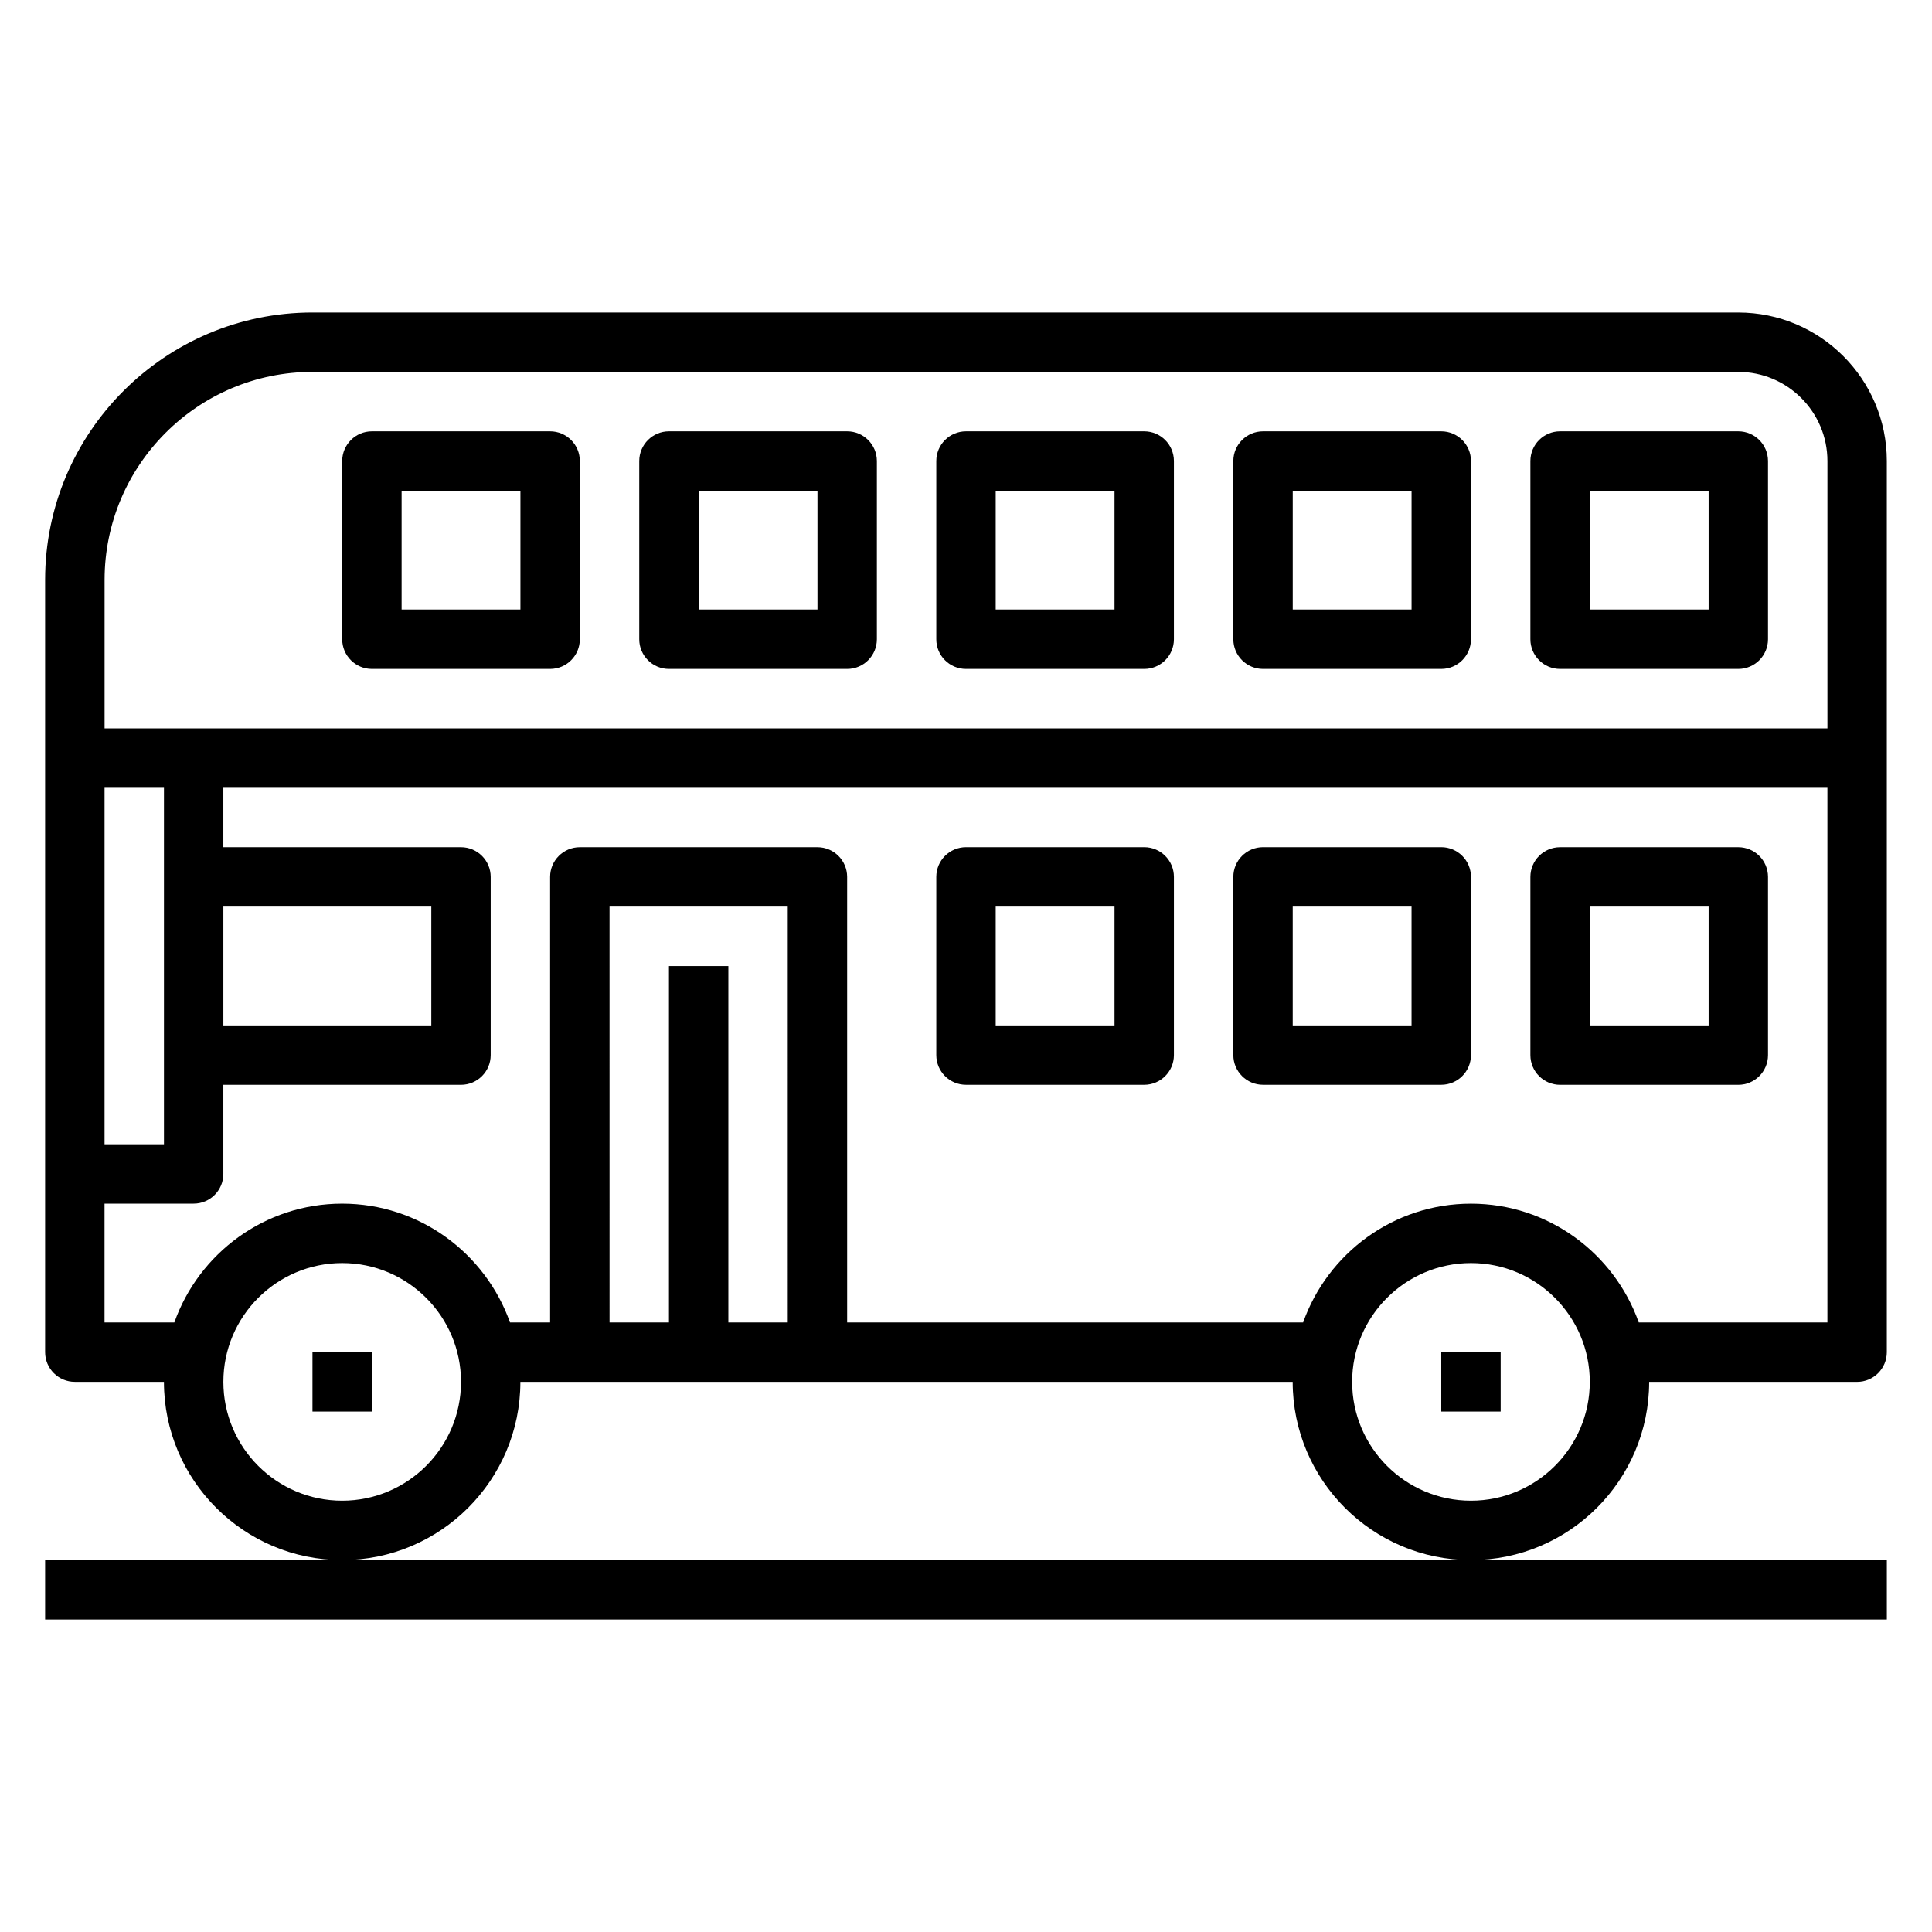
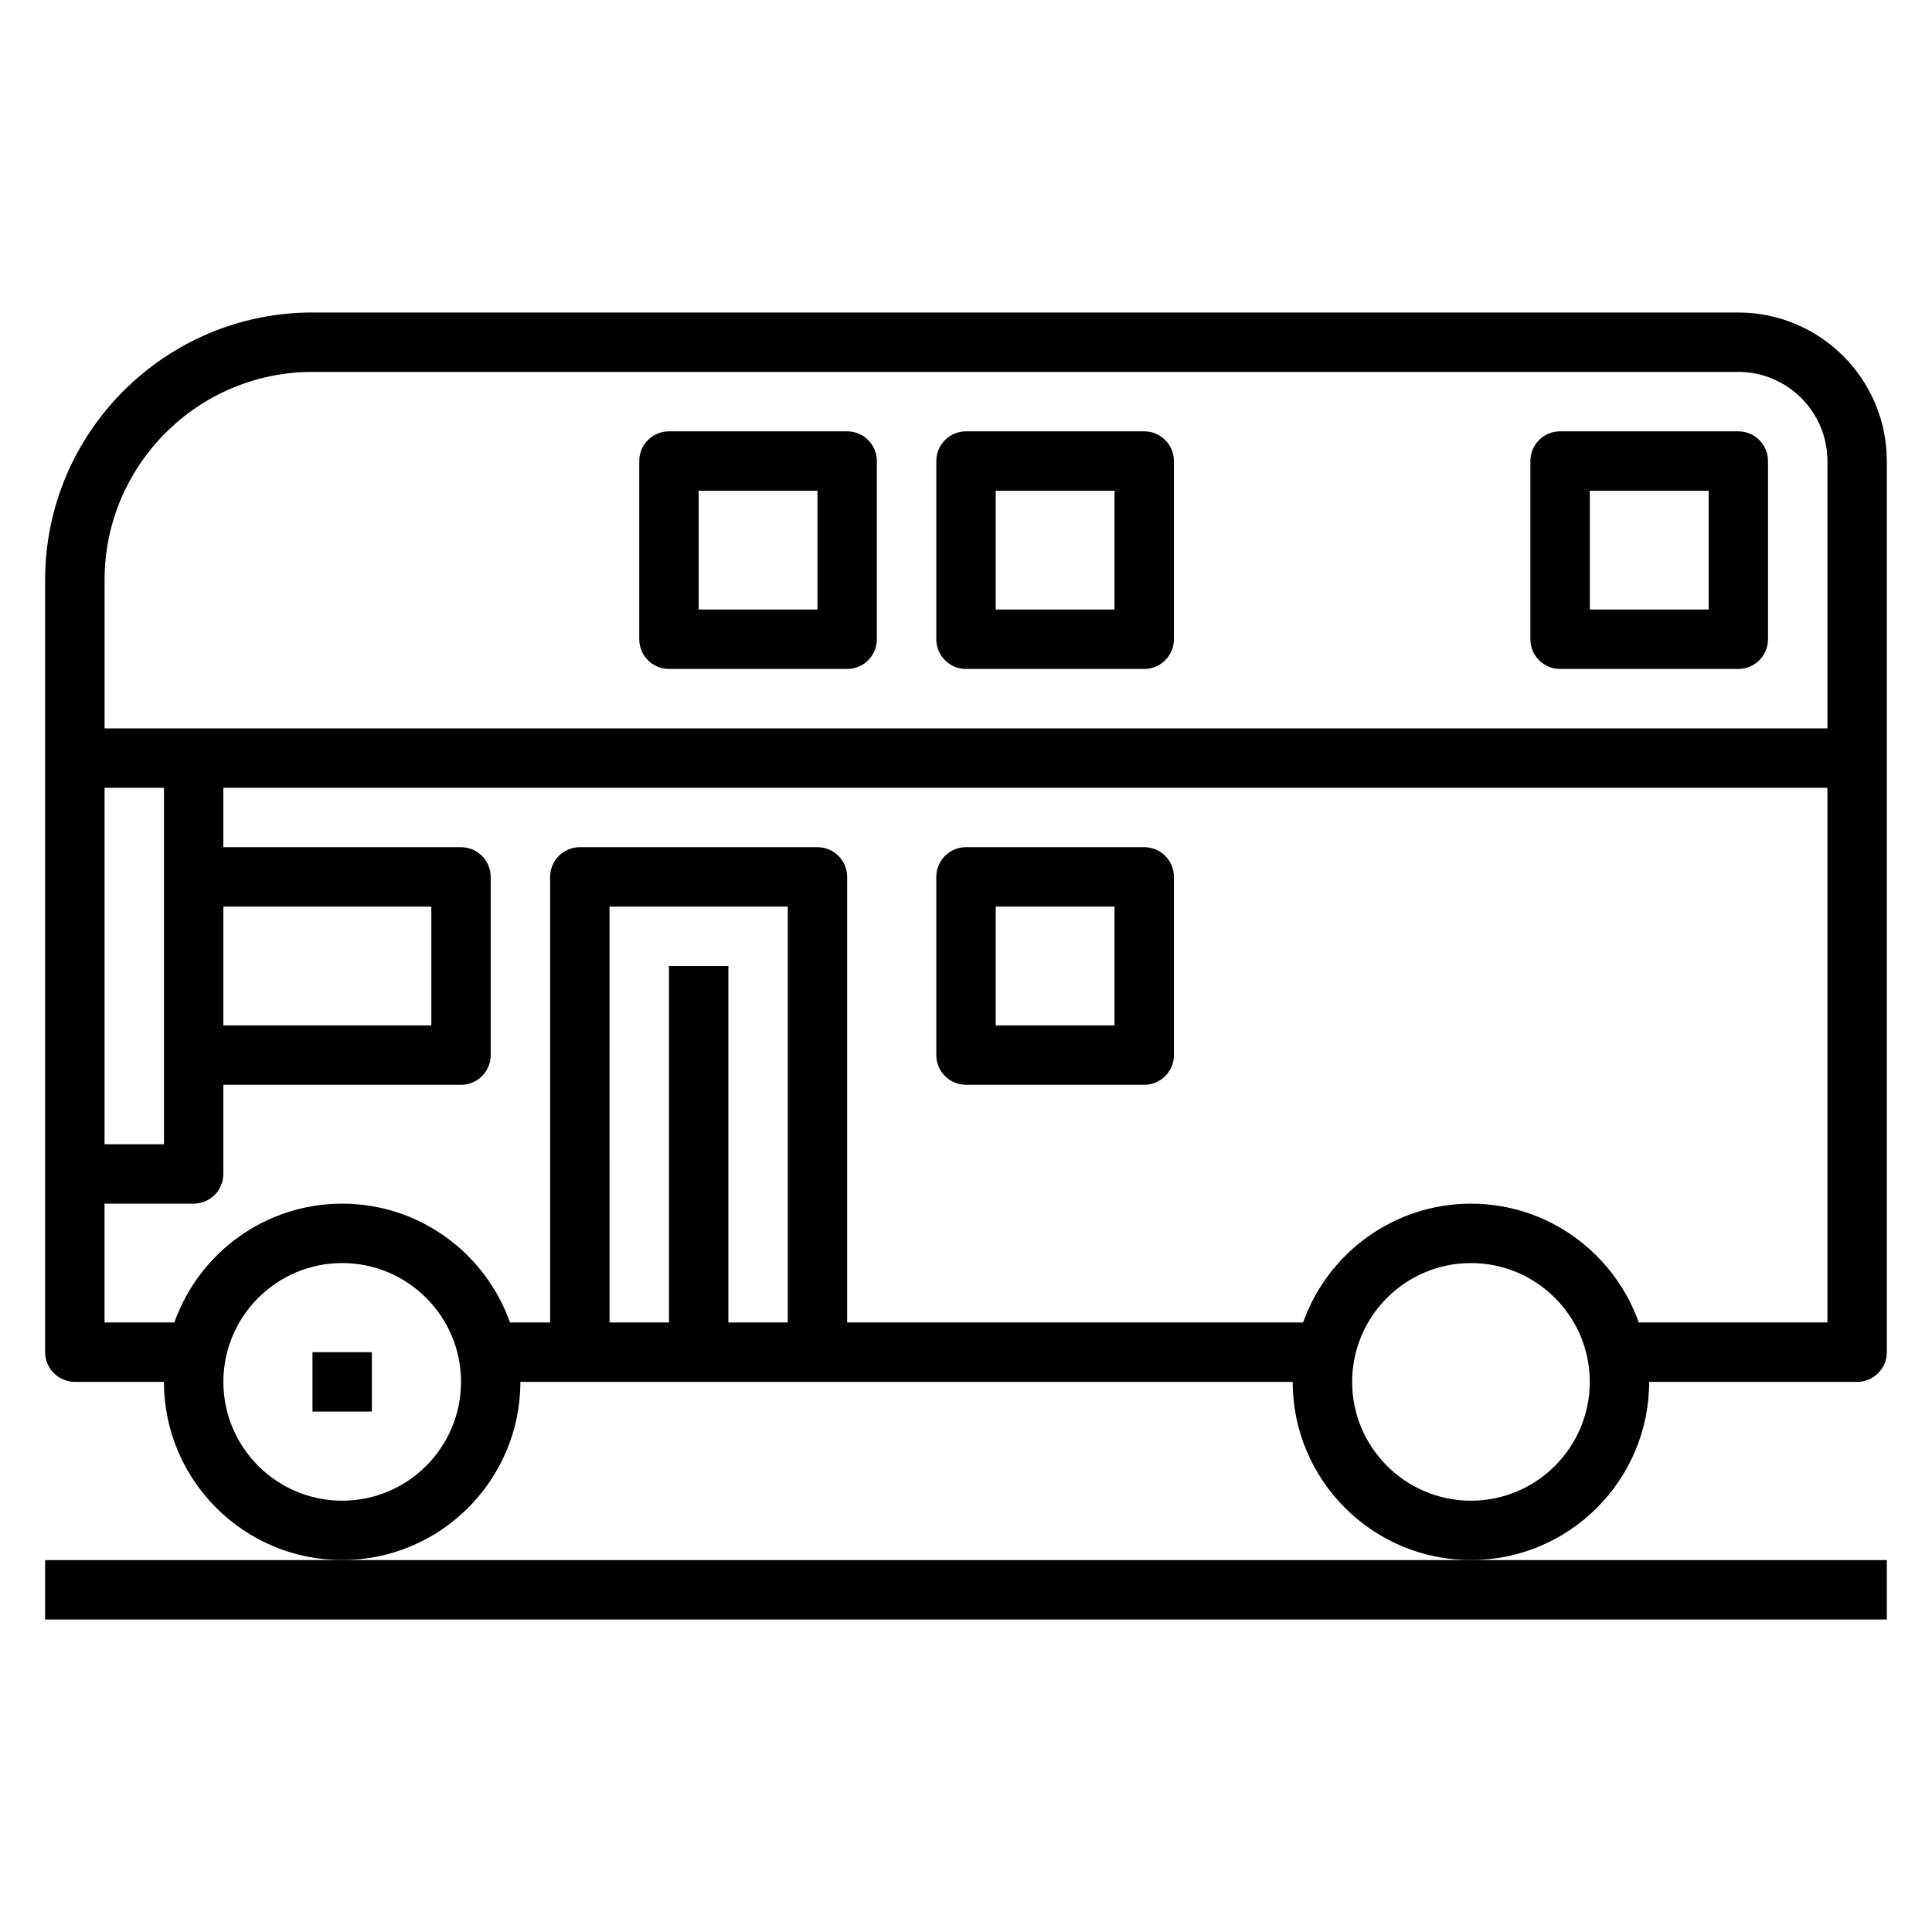
<svg xmlns="http://www.w3.org/2000/svg" fill="#000000" width="800px" height="800px" version="1.1" viewBox="144 144 512 512">
  <g>
    <path d="m155.96 557.44v15.746h488.07v-15.746z" />
    <path d="m581.05 510.21h55.105c4.344 0 7.871-3.527 7.871-7.871v-236.16c0-21.703-17.656-39.359-39.359-39.359l-377.86-0.004c-39.062 0-70.848 31.789-70.848 70.848v204.67c0 4.344 3.527 7.871 7.871 7.871h23.617c0 26.047 21.184 47.23 47.23 47.23s47.23-21.184 47.23-47.23h204.67c0 26.047 21.184 47.23 47.23 47.23 26.055 0.004 47.238-21.18 47.238-47.227zm-354.24-267.65h377.86c13.02 0 23.617 10.598 23.617 23.617v70.848h-456.57v-39.359c0-30.387 24.719-55.105 55.102-55.105zm-23.613 141.7h55.105v31.488h-55.105zm-15.746-31.488v94.465h-15.742v-94.465zm47.234 188.93c-17.367 0-31.488-14.121-31.488-31.488 0-17.367 14.121-31.488 31.488-31.488s31.488 14.121 31.488 31.488c0 17.367-14.125 31.488-31.488 31.488zm118.08-47.234h-15.742v-94.461h-15.742v94.465h-15.742l-0.004-110.21h47.23zm136.58 0h-120.84v-118.08c0-4.344-3.527-7.871-7.871-7.871h-62.977c-4.344 0-7.871 3.527-7.871 7.871v118.08h-10.629c-6.504-18.316-23.953-31.488-44.477-31.488s-37.977 13.168-44.477 31.488l-18.5-0.004v-31.488h23.617c4.344 0 7.871-3.527 7.871-7.871v-23.617h62.977c4.344 0 7.871-3.527 7.871-7.871v-47.23c0-4.344-3.527-7.871-7.871-7.871h-62.977v-15.742h425.09v141.7h-49.988c-6.504-18.316-23.953-31.488-44.477-31.488-20.523 0-37.977 13.168-44.477 31.484zm44.477 47.234c-17.367 0-31.488-14.121-31.488-31.488 0-17.367 14.121-31.488 31.488-31.488 17.367 0 31.488 14.121 31.488 31.488 0 17.367-14.125 31.488-31.488 31.488z" />
-     <path d="m525.95 502.34h15.742v15.742h-15.742z" />
    <path d="m226.81 502.34h15.742v15.742h-15.742z" />
    <path d="m557.44 321.28h47.23c4.344 0 7.871-3.527 7.871-7.871v-47.23c0-4.344-3.527-7.871-7.871-7.871h-47.23c-4.344 0-7.871 3.527-7.871 7.871v47.23c0 4.344 3.527 7.871 7.871 7.871zm7.875-47.23h31.488v31.488h-31.488z" />
-     <path d="m478.72 321.28h47.23c4.344 0 7.871-3.527 7.871-7.871v-47.23c0-4.344-3.527-7.871-7.871-7.871h-47.23c-4.344 0-7.871 3.527-7.871 7.871v47.23c0 4.344 3.527 7.871 7.871 7.871zm7.871-47.23h31.488v31.488h-31.488z" />
    <path d="m400 321.28h47.23c4.344 0 7.871-3.527 7.871-7.871v-47.23c0-4.344-3.527-7.871-7.871-7.871h-47.23c-4.344 0-7.871 3.527-7.871 7.871v47.23c-0.004 4.344 3.523 7.871 7.871 7.871zm7.871-47.23h31.488v31.488h-31.488z" />
-     <path d="m557.44 431.49h47.23c4.344 0 7.871-3.527 7.871-7.871v-47.23c0-4.344-3.527-7.871-7.871-7.871h-47.23c-4.344 0-7.871 3.527-7.871 7.871v47.23c0 4.344 3.527 7.871 7.871 7.871zm7.875-47.234h31.488v31.488h-31.488z" />
-     <path d="m533.82 376.38c0-4.344-3.527-7.871-7.871-7.871h-47.23c-4.344 0-7.871 3.527-7.871 7.871v47.23c0 4.344 3.527 7.871 7.871 7.871h47.23c4.344 0 7.871-3.527 7.871-7.871zm-15.746 39.359h-31.488v-31.488h31.488z" />
    <path d="m447.23 368.51h-47.23c-4.344 0-7.871 3.527-7.871 7.871v47.23c0 4.344 3.527 7.871 7.871 7.871h47.23c4.344 0 7.871-3.527 7.871-7.871v-47.23c0-4.348-3.527-7.871-7.871-7.871zm-7.871 47.23h-31.488v-31.488h31.488z" />
    <path d="m321.28 321.28h47.23c4.344 0 7.871-3.527 7.871-7.871v-47.23c0-4.344-3.527-7.871-7.871-7.871h-47.23c-4.344 0-7.871 3.527-7.871 7.871v47.23c0 4.344 3.527 7.871 7.871 7.871zm7.871-47.23h31.488v31.488h-31.488z" />
-     <path d="m242.56 321.28h47.23c4.344 0 7.871-3.527 7.871-7.871v-47.23c0-4.344-3.527-7.871-7.871-7.871h-47.23c-4.344 0-7.871 3.527-7.871 7.871v47.23c0 4.344 3.523 7.871 7.871 7.871zm7.871-47.23h31.488v31.488h-31.488z" />
  </g>
</svg>